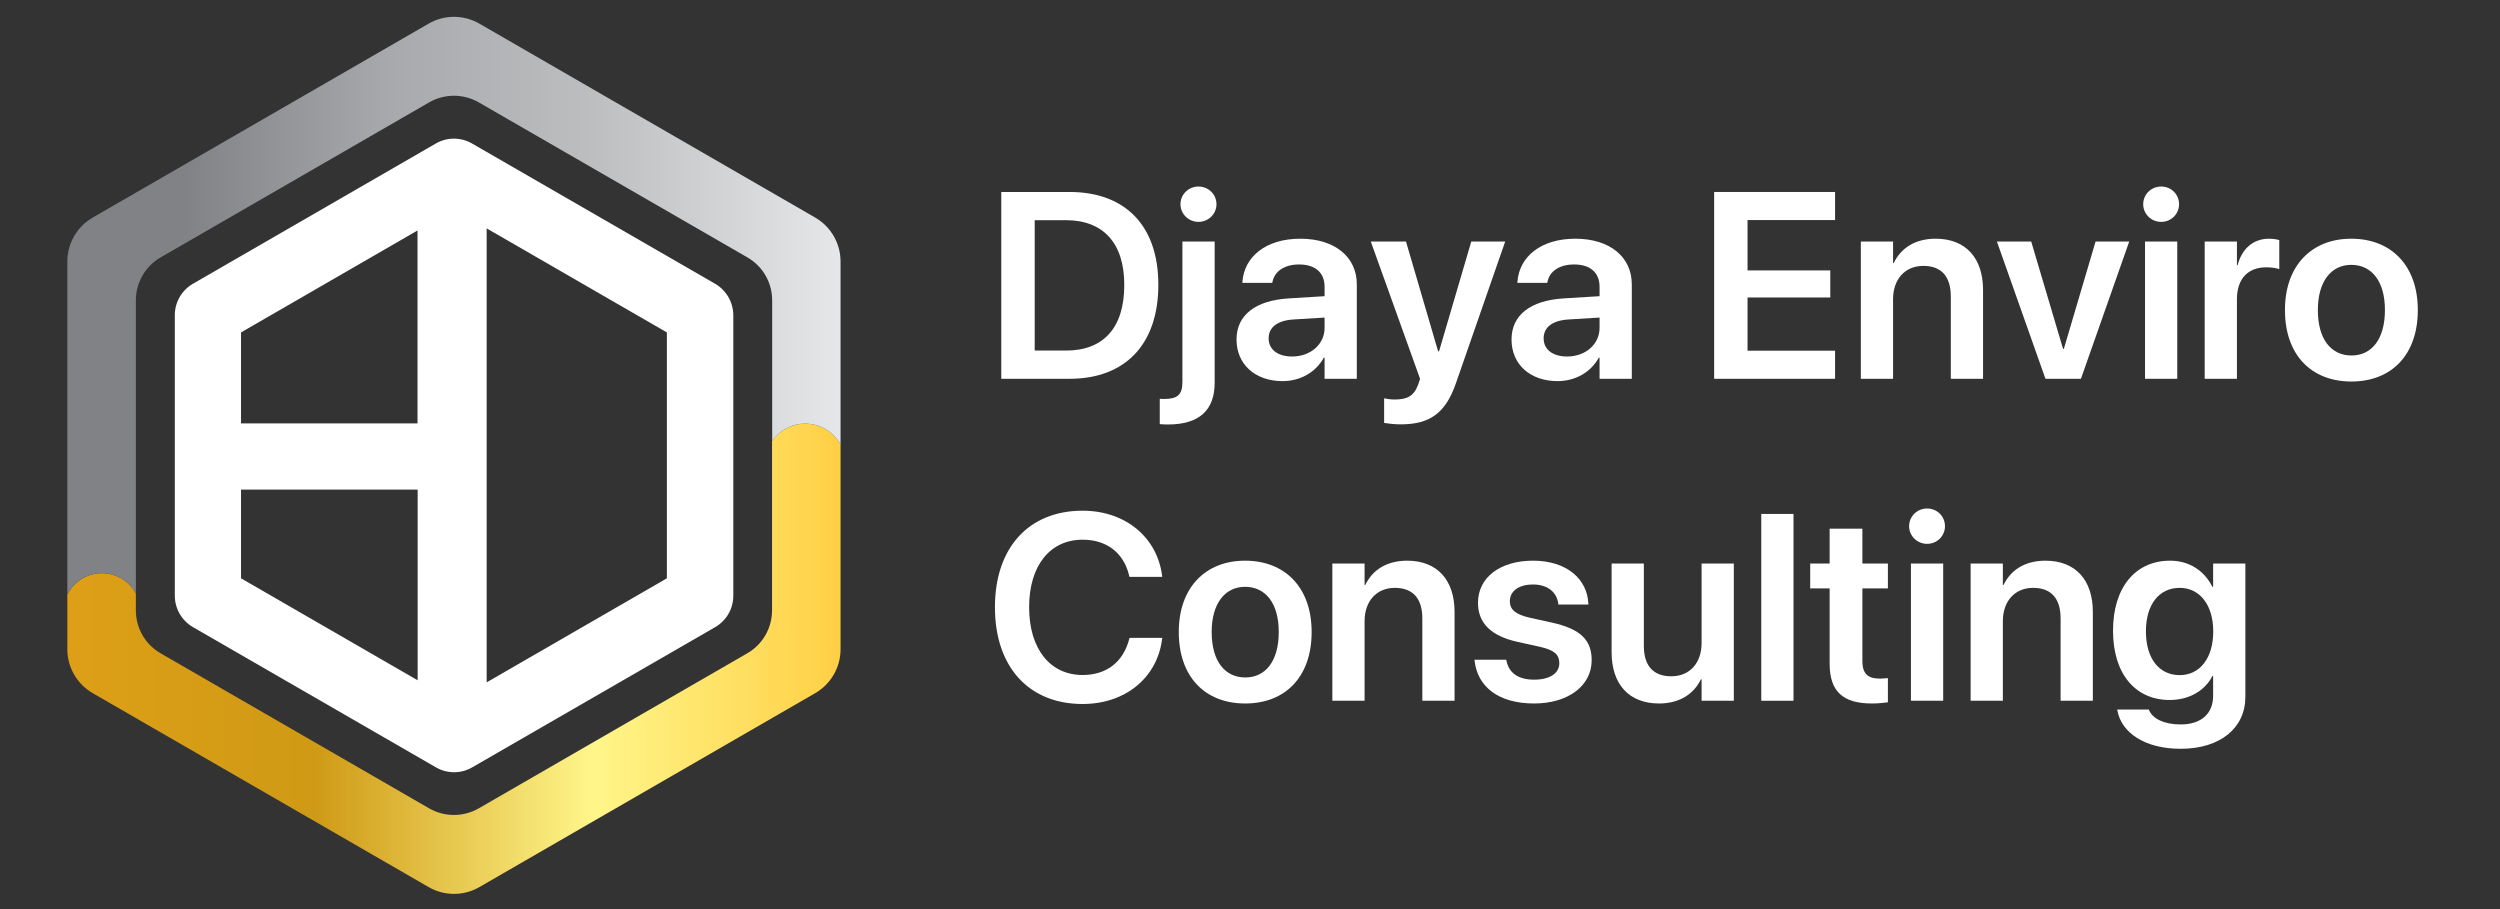
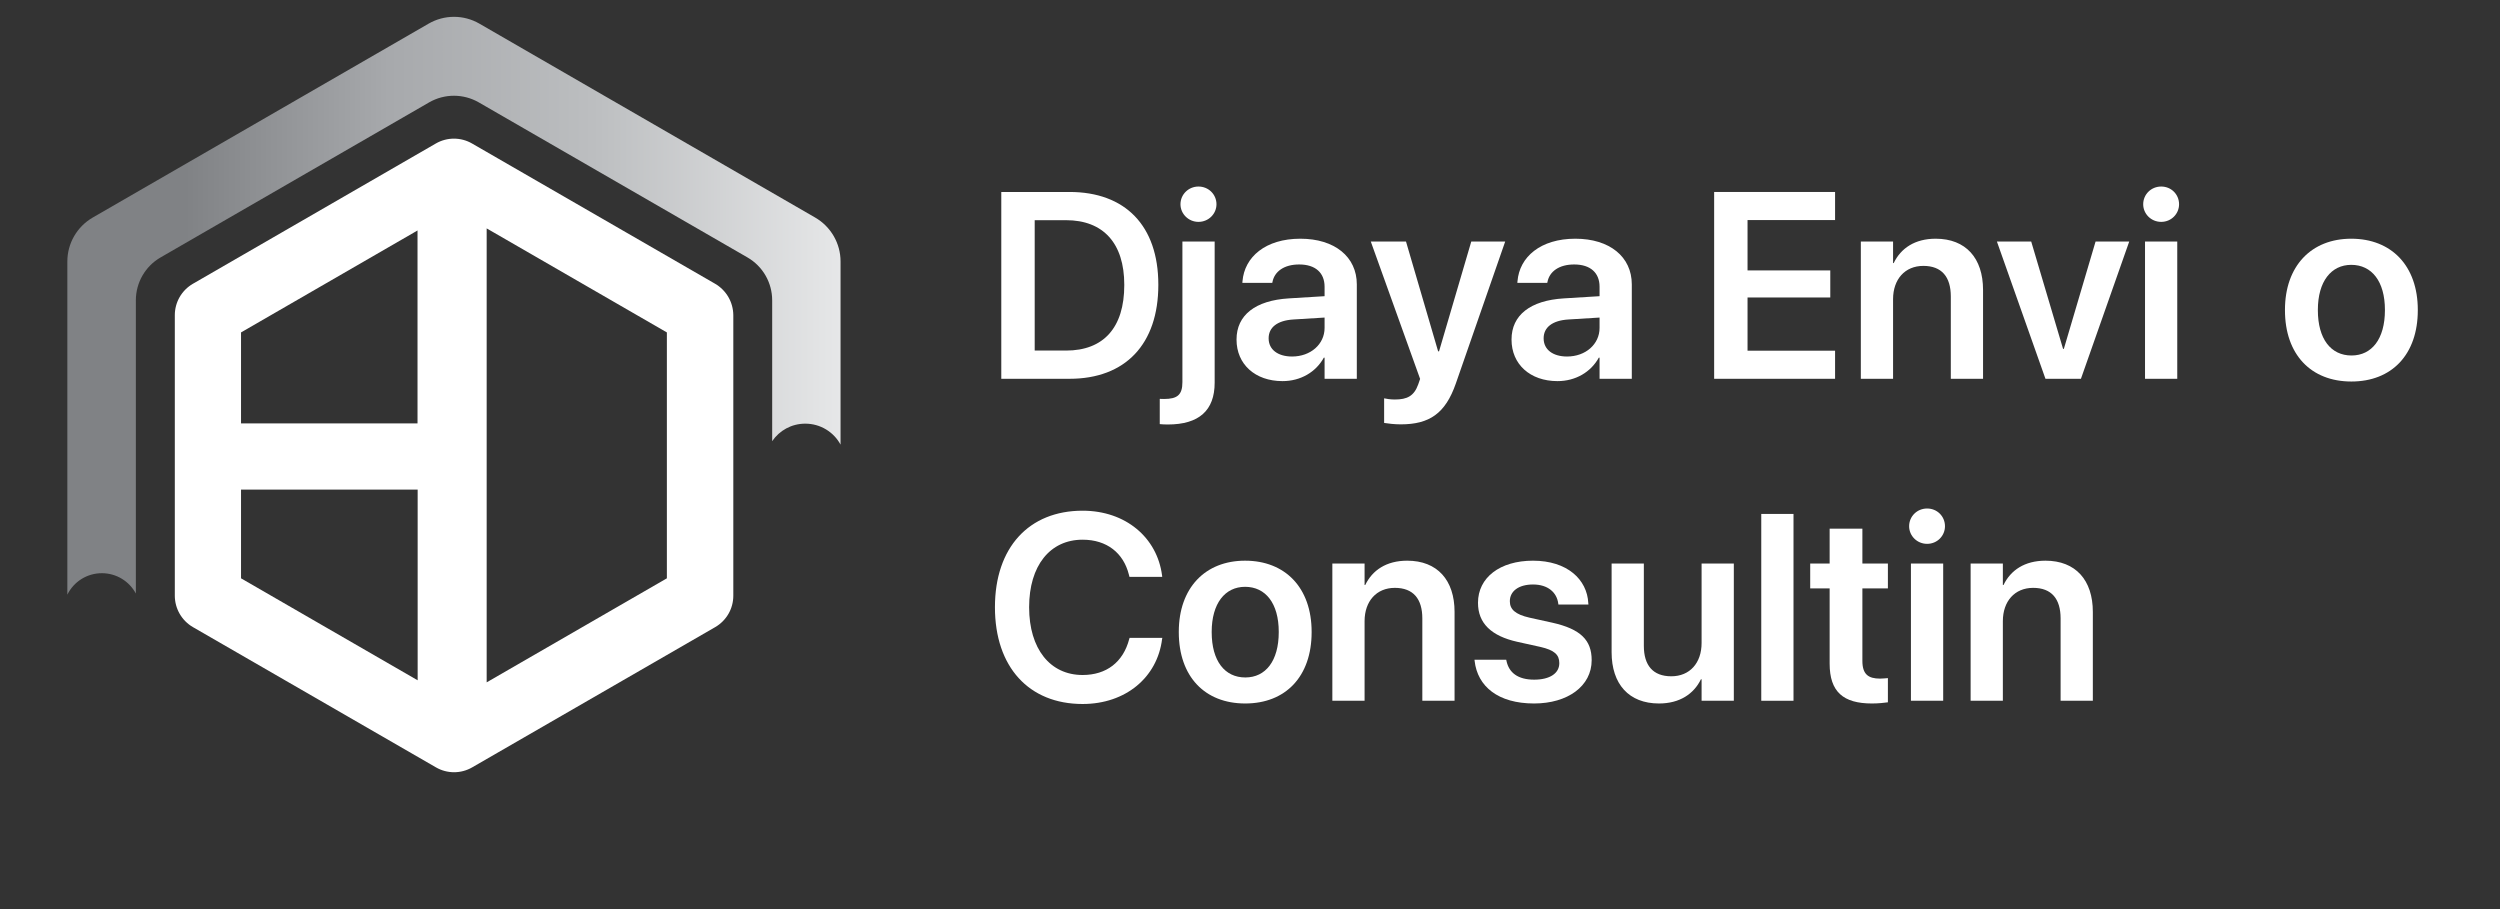
<svg xmlns="http://www.w3.org/2000/svg" width="132" height="48" viewBox="0 0 132 48" fill="none">
  <rect x="0" y="0" width="132" height="48" fill="#333333" stroke="none" />
-   <path d="M44.381 23.476V34.279C44.381 35.238 43.868 36.122 43.038 36.601L25.311 46.838C24.481 47.317 23.462 47.317 22.632 46.838L4.899 36.601C4.069 36.122 3.556 35.238 3.556 34.279V31.398C3.886 30.73 4.581 30.264 5.378 30.264C6.154 30.264 6.828 30.696 7.173 31.337V32.228C7.173 33.166 7.672 34.03 8.482 34.495L22.659 42.681C23.469 43.146 24.468 43.146 25.278 42.681L39.455 34.495C40.265 34.03 40.764 33.166 40.764 32.228V23.294C41.149 22.733 41.79 22.369 42.512 22.369C43.322 22.369 44.024 22.814 44.381 23.476Z" fill="url(#paint0_linear_501_2243)" />
  <path d="M44.381 13.806V23.476C44.024 22.815 43.322 22.369 42.519 22.369C41.79 22.369 41.149 22.734 40.771 23.294V15.858C40.771 14.92 40.272 14.056 39.462 13.59L25.278 5.405C24.468 4.939 23.469 4.939 22.659 5.405L8.482 13.59C7.672 14.056 7.173 14.92 7.173 15.858V31.338C6.828 30.697 6.154 30.265 5.378 30.265C4.581 30.265 3.886 30.724 3.556 31.398V13.806C3.556 12.848 4.069 11.964 4.899 11.485L22.632 1.248C23.462 0.769 24.481 0.769 25.311 1.248L43.038 11.485C43.868 11.964 44.381 12.848 44.381 13.806Z" fill="url(#paint1_linear_501_2243)" />
  <path d="M37.755 14.981L24.926 7.578C24.333 7.234 23.604 7.234 23.01 7.578L10.189 14.981C9.595 15.325 9.23 15.953 9.23 16.641V31.453C9.23 32.135 9.595 32.769 10.189 33.113L23.017 40.516C23.611 40.86 24.339 40.86 24.933 40.516L37.761 33.113C38.355 32.769 38.719 32.141 38.719 31.453V16.641C38.713 15.953 38.348 15.325 37.755 14.981ZM12.726 17.552L21.897 12.255L22.045 12.167V22.357H12.726V17.552ZM12.726 30.535V25.852H22.052V35.92L12.726 30.535ZM35.211 30.535L25.696 36.028V12.059L35.211 17.552V30.535Z" fill="white" />
  <path d="M52.868 20V10.136H56.471C59.41 10.136 61.16 11.913 61.16 15.03V15.044C61.16 18.168 59.424 20 56.471 20H52.868ZM54.632 18.51H56.286C58.269 18.51 59.362 17.3 59.362 15.051V15.037C59.362 12.836 58.248 11.626 56.286 11.626H54.632V18.51Z" fill="white" />
  <path d="M63.279 11.715C62.753 11.715 62.329 11.291 62.329 10.785C62.329 10.266 62.753 9.849 63.279 9.849C63.812 9.849 64.23 10.266 64.23 10.785C64.23 11.291 63.812 11.715 63.279 11.715ZM61.659 22.413C61.516 22.413 61.338 22.406 61.235 22.393V21.06C61.304 21.06 61.379 21.066 61.461 21.066C62.165 21.066 62.431 20.848 62.431 20.178V12.754H64.134V20.205C64.134 21.675 63.306 22.413 61.659 22.413Z" fill="white" />
  <path d="M67.716 20.123C66.267 20.123 65.289 19.227 65.289 17.936V17.922C65.289 16.637 66.287 15.864 68.044 15.755L69.938 15.639V15.14C69.938 14.408 69.459 13.964 68.598 13.964C67.791 13.964 67.299 14.34 67.189 14.873L67.176 14.935H65.597L65.603 14.852C65.706 13.567 66.82 12.604 68.659 12.604C70.471 12.604 71.64 13.56 71.64 15.017V20H69.938V18.886H69.897C69.48 19.645 68.673 20.123 67.716 20.123ZM66.984 17.867C66.984 18.462 67.477 18.824 68.222 18.824C69.199 18.824 69.938 18.175 69.938 17.314V16.767L68.283 16.869C67.442 16.924 66.984 17.286 66.984 17.86V17.867Z" fill="white" />
  <path d="M73.957 22.406C73.629 22.406 73.287 22.365 73.082 22.331V21.032C73.212 21.06 73.41 21.094 73.649 21.094C74.299 21.094 74.661 20.909 74.88 20.301L74.982 20.007L72.378 12.754H74.237L75.933 18.551H75.981L77.683 12.754H79.474L76.869 20.246C76.315 21.839 75.468 22.406 73.957 22.406Z" fill="white" />
  <path d="M82.235 20.123C80.786 20.123 79.809 19.227 79.809 17.936V17.922C79.809 16.637 80.807 15.864 82.564 15.755L84.457 15.639V15.14C84.457 14.408 83.978 13.964 83.117 13.964C82.311 13.964 81.818 14.34 81.709 14.873L81.695 14.935H80.116L80.123 14.852C80.226 13.567 81.34 12.604 83.179 12.604C84.99 12.604 86.159 13.56 86.159 15.017V20H84.457V18.886H84.416C83.999 19.645 83.192 20.123 82.235 20.123ZM81.504 17.867C81.504 18.462 81.996 18.824 82.741 18.824C83.719 18.824 84.457 18.175 84.457 17.314V16.767L82.803 16.869C81.962 16.924 81.504 17.286 81.504 17.86V17.867Z" fill="white" />
  <path d="M90.507 20V10.136H96.892V11.619H92.27V14.278H96.639V15.707H92.27V18.517H96.892V20H90.507Z" fill="white" />
  <path d="M98.252 20V12.754H99.954V13.889H99.988C100.364 13.109 101.103 12.604 102.203 12.604C103.796 12.604 104.705 13.629 104.705 15.31V20H103.003V15.652C103.003 14.62 102.524 14.039 101.554 14.039C100.576 14.039 99.954 14.75 99.954 15.796V20H98.252Z" fill="white" />
  <path d="M108 20L105.437 12.754H107.248L108.93 18.421H108.971L110.646 12.754H112.423L109.873 20H108Z" fill="white" />
  <path d="M114.111 11.715C113.578 11.715 113.161 11.291 113.161 10.785C113.161 10.266 113.578 9.849 114.111 9.849C114.645 9.849 115.055 10.266 115.055 10.785C115.055 11.291 114.645 11.715 114.111 11.715ZM113.257 20V12.754H114.959V20H113.257Z" fill="white" />
-   <path d="M116.408 20V12.754H118.11V14.005H118.145C118.37 13.13 118.972 12.604 119.806 12.604C120.018 12.604 120.216 12.638 120.346 12.672V14.21C120.202 14.155 119.942 14.114 119.655 14.114C118.691 14.114 118.11 14.723 118.11 15.796V20H116.408Z" fill="white" />
  <path d="M124.153 20.144C122.021 20.144 120.646 18.722 120.646 16.377V16.363C120.646 14.039 122.041 12.604 124.146 12.604C126.259 12.604 127.66 14.025 127.66 16.363V16.377C127.66 18.729 126.279 20.144 124.153 20.144ZM124.16 18.77C125.233 18.77 125.924 17.895 125.924 16.377V16.363C125.924 14.852 125.227 13.984 124.146 13.984C123.087 13.984 122.383 14.859 122.383 16.363V16.377C122.383 17.901 123.073 18.77 124.16 18.77Z" fill="white" />
  <path d="M57.161 37.171C54.324 37.171 52.533 35.216 52.533 32.065V32.058C52.533 28.906 54.331 26.965 57.161 26.965C59.431 26.965 61.099 28.38 61.358 30.39L61.365 30.458H59.636L59.602 30.328C59.315 29.2 58.446 28.496 57.161 28.496C55.438 28.496 54.338 29.87 54.338 32.058V32.065C54.338 34.259 55.445 35.64 57.161 35.64C58.419 35.64 59.301 34.963 59.622 33.746L59.643 33.678H61.372L61.358 33.746C61.105 35.77 59.431 37.171 57.161 37.171Z" fill="white" />
  <path d="M65.747 37.144C63.614 37.144 62.24 35.722 62.24 33.377V33.363C62.24 31.039 63.635 29.604 65.74 29.604C67.853 29.604 69.254 31.025 69.254 33.363V33.377C69.254 35.728 67.873 37.144 65.747 37.144ZM65.754 35.77C66.827 35.77 67.518 34.895 67.518 33.377V33.363C67.518 31.852 66.82 30.984 65.74 30.984C64.681 30.984 63.977 31.859 63.977 33.363V33.377C63.977 34.901 64.667 35.77 65.754 35.77Z" fill="white" />
  <path d="M70.348 37V29.754H72.05V30.889H72.084C72.46 30.109 73.198 29.604 74.299 29.604C75.892 29.604 76.801 30.629 76.801 32.31V37H75.099V32.652C75.099 31.62 74.62 31.039 73.649 31.039C72.672 31.039 72.05 31.75 72.05 32.796V37H70.348Z" fill="white" />
  <path d="M80.998 37.144C79.098 37.144 78.011 36.241 77.86 34.895L77.853 34.833H79.528L79.542 34.895C79.672 35.517 80.144 35.886 81.005 35.886C81.832 35.886 82.331 35.551 82.331 35.018V35.011C82.331 34.573 82.078 34.327 81.326 34.156L80.123 33.89C78.735 33.582 78.038 32.905 78.038 31.832V31.825C78.038 30.499 79.193 29.604 80.943 29.604C82.748 29.604 83.801 30.595 83.862 31.846L83.869 31.921H82.283L82.276 31.866C82.201 31.285 81.736 30.861 80.943 30.861C80.191 30.861 79.72 31.21 79.72 31.743V31.75C79.72 32.167 80 32.44 80.752 32.611L81.962 32.878C83.459 33.213 84.04 33.801 84.04 34.853V34.86C84.04 36.227 82.775 37.144 80.998 37.144Z" fill="white" />
  <path d="M87.595 37.144C86.002 37.144 85.093 36.118 85.093 34.437V29.754H86.795V34.102C86.795 35.127 87.273 35.708 88.244 35.708C89.222 35.708 89.844 35.004 89.844 33.951V29.754H91.546V37H89.844V35.865H89.81C89.434 36.638 88.689 37.144 87.595 37.144Z" fill="white" />
  <path d="M92.995 37V27.136H94.697V37H92.995Z" fill="white" />
  <path d="M98.84 37.144C97.322 37.144 96.605 36.528 96.605 35.038V31.066H95.579V29.754H96.605V27.915H98.334V29.754H99.681V31.066H98.334V34.895C98.334 35.605 98.648 35.831 99.27 35.831C99.435 35.831 99.564 35.81 99.681 35.804V37.082C99.482 37.109 99.182 37.144 98.84 37.144Z" fill="white" />
  <path d="M101.752 28.715C101.219 28.715 100.802 28.291 100.802 27.785C100.802 27.266 101.219 26.849 101.752 26.849C102.285 26.849 102.695 27.266 102.695 27.785C102.695 28.291 102.285 28.715 101.752 28.715ZM100.897 37V29.754H102.6V37H100.897Z" fill="white" />
  <path d="M104.049 37V29.754H105.751V30.889H105.785C106.161 30.109 106.899 29.604 108 29.604C109.593 29.604 110.502 30.629 110.502 32.31V37H108.8V32.652C108.8 31.62 108.321 31.039 107.351 31.039C106.373 31.039 105.751 31.75 105.751 32.796V37H104.049Z" fill="white" />
-   <path d="M115.137 39.536C113.216 39.536 112.006 38.661 111.801 37.526L111.787 37.465H113.462L113.482 37.52C113.667 37.937 114.248 38.251 115.137 38.251C116.244 38.251 116.853 37.663 116.853 36.74V35.694H116.818C116.415 36.467 115.595 36.959 114.556 36.959C112.737 36.959 111.568 35.565 111.568 33.309V33.302C111.568 31.012 112.751 29.604 114.583 29.604C115.608 29.604 116.401 30.15 116.812 30.984H116.853V29.754H118.555V36.795C118.555 38.435 117.235 39.536 115.137 39.536ZM115.089 35.647C116.148 35.647 116.859 34.751 116.859 33.343V33.336C116.859 31.935 116.142 31.039 115.089 31.039C113.995 31.039 113.305 31.921 113.305 33.329V33.336C113.305 34.765 113.995 35.647 115.089 35.647Z" fill="white" />
  <defs>
    <linearGradient id="paint0_linear_501_2243" x1="3.56" y1="34.783" x2="44.38" y2="34.783" gradientUnits="userSpaceOnUse">
      <stop stop-color="#DE9F17" />
      <stop offset="0.32" stop-color="#CF9A15" />
      <stop offset="0.68" stop-color="#FFF68A" />
      <stop offset="1" stop-color="#FFCF45" />
    </linearGradient>
    <linearGradient id="paint1_linear_501_2243" x1="3.56" y1="16.144" x2="44.38" y2="16.144" gradientUnits="userSpaceOnUse">
      <stop offset="0.152" stop-color="#808285" />
      <stop offset="0.416" stop-color="#A7A9AC" />
      <stop offset="0.68" stop-color="#BCBEC0" />
      <stop offset="1" stop-color="#E6E7E8" />
    </linearGradient>
  </defs>
</svg>